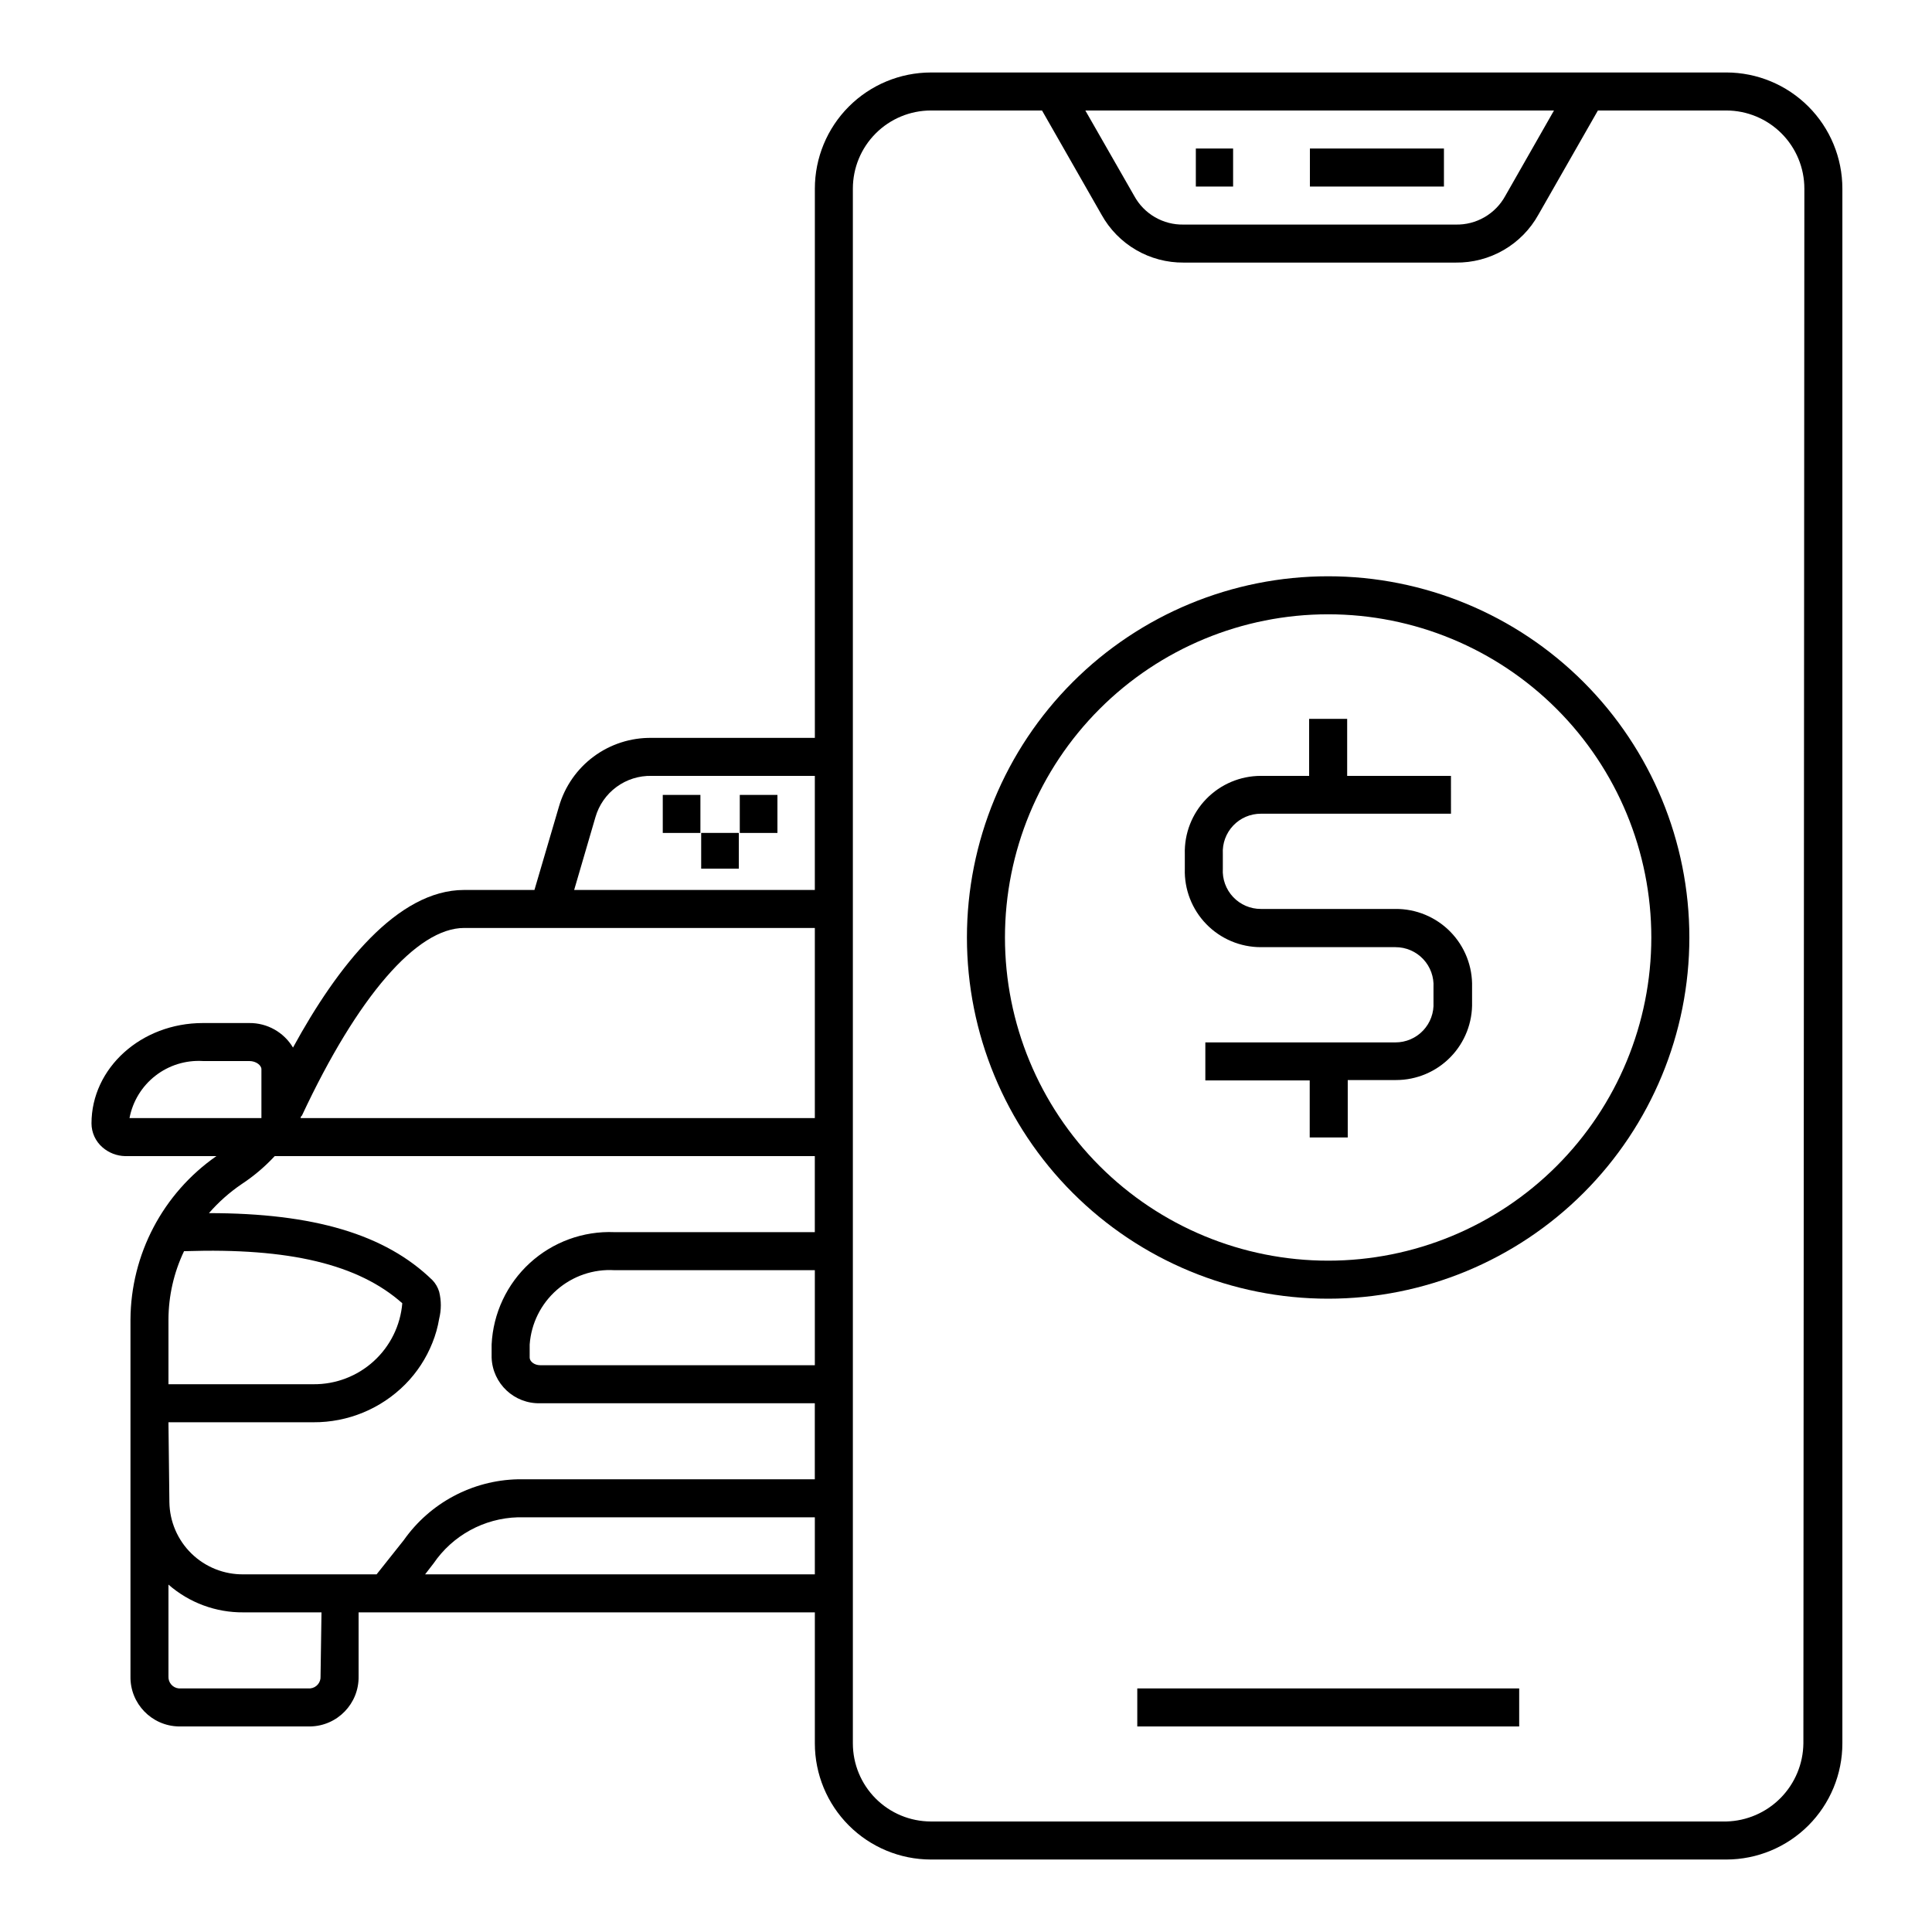
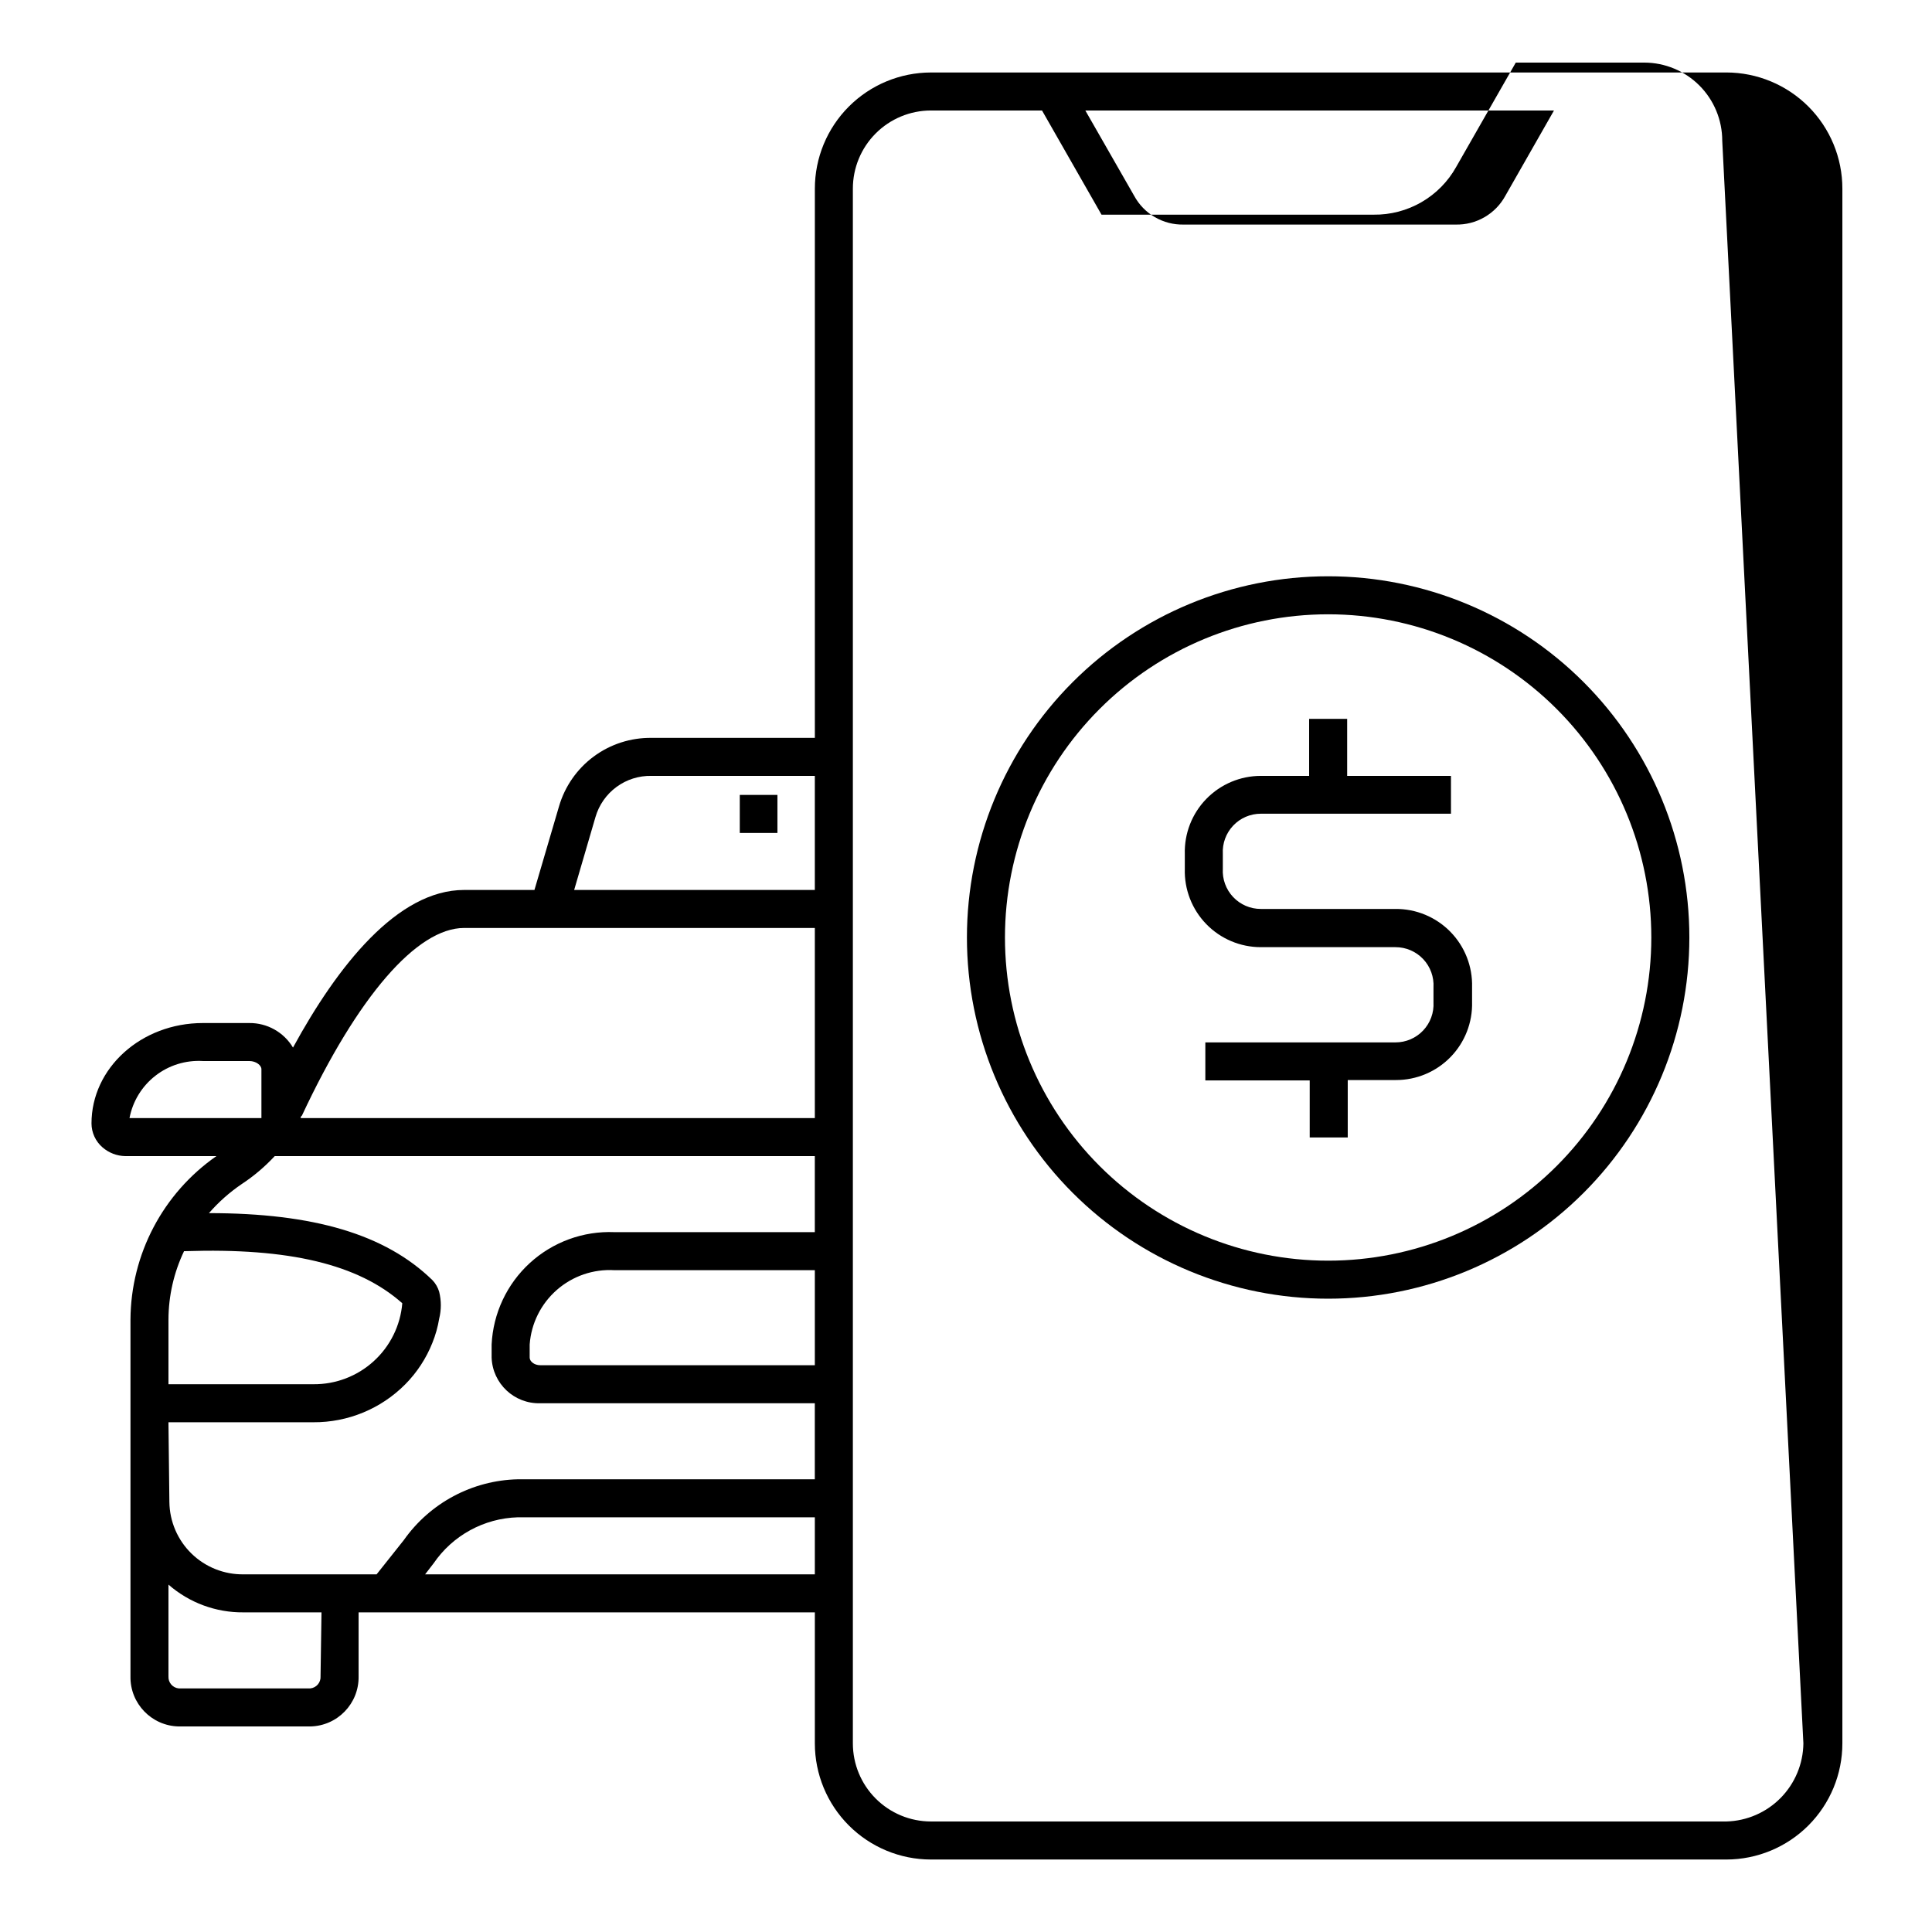
<svg xmlns="http://www.w3.org/2000/svg" fill="#000000" width="800px" height="800px" version="1.1" viewBox="144 144 512 512">
  <g>
-     <path d="m319.64 354.66h9.977v10.078h-9.977z" />
-     <path d="m329.82 364.73h9.977v9.473h-9.977z" />
    <path d="m340.05 354.66h9.977v10.078h-9.977z" />
-     <path d="m601.52 163.21h-210.84c-8.156 0.016-15.973 3.262-21.734 9.035-5.762 5.769-9 13.594-9 21.75v145.55h-43.277c-5.516-0.074-10.906 1.664-15.34 4.949-4.43 3.285-7.66 7.938-9.195 13.238l-6.5 22.117h-18.641c-17.684 0-33.555 20.152-45.344 41.766-2.434-4.07-6.844-6.547-11.586-6.5h-12.293c-16.375 0-29.523 11.941-29.523 26.602 0.008 2.438 1.074 4.754 2.922 6.348 1.664 1.449 3.789 2.269 5.996 2.316h24.184c-14.188 9.879-22.68 26.043-22.773 43.328v94.566c-0.113 7.188 5.609 13.109 12.797 13.25h34.863c7.188-0.141 12.91-6.062 12.797-13.25v-16.98h120.91v34.715c0 8.152 3.238 15.977 9 21.746 5.762 5.773 13.578 9.023 21.734 9.035h210.84c8.152-0.012 15.973-3.262 21.734-9.035 5.762-5.769 8.996-13.594 8.996-21.746v-412.02c0-8.156-3.234-15.98-8.996-21.75-5.762-5.773-13.582-9.02-21.734-9.035zm-241.58 342.59h-72.75c-1.664 0-2.82-1.059-2.82-2.016v-3.477 0.004c0.398-5.582 2.984-10.777 7.191-14.465 4.203-3.688 9.695-5.566 15.277-5.234h53.102zm-58.141-145.25c0.926-3.207 2.883-6.019 5.57-7.996 2.688-1.98 5.957-3.012 9.293-2.938h43.277v30.23h-63.781zm-34.812 29.371h92.953v50.383h-136.28s0-0.453 0.352-0.656c14.766-31.59 30.484-49.727 42.977-49.727zm-69.223 35.266h12.293c1.863 0 3.223 1.16 3.223 2.168v12.949h-34.961c0.848-4.453 3.289-8.445 6.871-11.227 3.578-2.785 8.051-4.164 12.574-3.891zm-4.688 50.383c27.609-0.906 45.898 3.477 57.535 13.805-0.492 5.891-3.199 11.379-7.574 15.359-4.371 3.981-10.09 6.16-16.004 6.102h-38.387v-17.129c0.016-6.277 1.426-12.473 4.129-18.137h0.301zm-4.434 45.344h38.391c9.156 0.059 17.945-3.574 24.387-10.078 3.09-3.129 5.523-6.848 7.152-10.934 0.844-2.074 1.449-4.238 1.816-6.445 0.578-2.336 0.578-4.773 0-7.106-0.336-1.148-0.941-2.203-1.766-3.074-12.492-12.191-31.539-17.785-59.246-17.785 2.527-2.91 5.426-5.484 8.613-7.656 3.231-2.121 6.188-4.625 8.816-7.457h143.13v20.152h-53.102c-8.258-0.34-16.316 2.598-22.414 8.176-6.098 5.578-9.738 13.344-10.133 21.602v3.477c0.246 6.887 6.008 12.289 12.898 12.09h72.75v20.152h-78.695c-12.062 0.273-23.277 6.258-30.227 16.121l-7.207 9.07h-35.266c-5.144 0.066-10.105-1.914-13.789-5.504-3.684-3.59-5.793-8.496-5.859-13.641zm40.305 67.359h0.004c0.086 1.613-1.113 3.012-2.723 3.172h-34.863c-1.609-0.16-2.809-1.559-2.719-3.172v-24.336c5.504 4.812 12.586 7.43 19.898 7.356h20.656zm27.711-27.055 2.215-2.871h0.004c5.059-7.438 13.379-11.992 22.367-12.246h78.695v15.113zm299.16-387.93-12.898 22.621c-1.285 2.352-3.191 4.305-5.508 5.644-2.32 1.344-4.965 2.023-7.641 1.961h-72.098c-2.672 0.059-5.305-0.625-7.617-1.965-2.309-1.344-4.207-3.293-5.481-5.641l-12.949-22.621zm66.098 432.72c-0.062 5.418-2.223 10.602-6.027 14.465-3.805 3.859-8.957 6.098-14.375 6.238h-210.84c-5.484-0.012-10.738-2.199-14.609-6.082-3.875-3.879-6.047-9.141-6.047-14.621v-412.02c0-5.484 2.172-10.742 6.047-14.625 3.871-3.883 9.125-6.07 14.609-6.082h29.473l15.77 27.609c2.148 3.879 5.305 7.106 9.133 9.34 3.832 2.234 8.195 3.394 12.629 3.356h72.098c4.457 0.059 8.852-1.09 12.707-3.324 3.859-2.234 7.043-5.473 9.207-9.371l15.77-27.609h34.059c5.481 0.012 10.734 2.199 14.609 6.082 3.871 3.883 6.047 9.141 6.047 14.625z" />
-     <path d="m445.39 591.45h101.21v10.078h-101.21z" />
-     <path d="m460.91 183.36h9.875v10.078h-9.875z" />
-     <path d="m491.14 183.36h35.52v10.078h-35.52z" />
+     <path d="m601.52 163.21h-210.84c-8.156 0.016-15.973 3.262-21.734 9.035-5.762 5.769-9 13.594-9 21.75v145.55h-43.277c-5.516-0.074-10.906 1.664-15.34 4.949-4.43 3.285-7.66 7.938-9.195 13.238l-6.5 22.117h-18.641c-17.684 0-33.555 20.152-45.344 41.766-2.434-4.07-6.844-6.547-11.586-6.5h-12.293c-16.375 0-29.523 11.941-29.523 26.602 0.008 2.438 1.074 4.754 2.922 6.348 1.664 1.449 3.789 2.269 5.996 2.316h24.184c-14.188 9.879-22.68 26.043-22.773 43.328v94.566c-0.113 7.188 5.609 13.109 12.797 13.25h34.863c7.188-0.141 12.91-6.062 12.797-13.25v-16.98h120.91v34.715c0 8.152 3.238 15.977 9 21.746 5.762 5.773 13.578 9.023 21.734 9.035h210.84c8.152-0.012 15.973-3.262 21.734-9.035 5.762-5.769 8.996-13.594 8.996-21.746v-412.02c0-8.156-3.234-15.98-8.996-21.75-5.762-5.773-13.582-9.02-21.734-9.035zm-241.58 342.59h-72.75c-1.664 0-2.82-1.059-2.82-2.016v-3.477 0.004c0.398-5.582 2.984-10.777 7.191-14.465 4.203-3.688 9.695-5.566 15.277-5.234h53.102zm-58.141-145.25c0.926-3.207 2.883-6.019 5.57-7.996 2.688-1.98 5.957-3.012 9.293-2.938h43.277v30.23h-63.781zm-34.812 29.371h92.953v50.383h-136.28s0-0.453 0.352-0.656c14.766-31.59 30.484-49.727 42.977-49.727zm-69.223 35.266h12.293c1.863 0 3.223 1.16 3.223 2.168v12.949h-34.961c0.848-4.453 3.289-8.445 6.871-11.227 3.578-2.785 8.051-4.164 12.574-3.891zm-4.688 50.383c27.609-0.906 45.898 3.477 57.535 13.805-0.492 5.891-3.199 11.379-7.574 15.359-4.371 3.981-10.09 6.16-16.004 6.102h-38.387v-17.129c0.016-6.277 1.426-12.473 4.129-18.137h0.301zm-4.434 45.344h38.391c9.156 0.059 17.945-3.574 24.387-10.078 3.09-3.129 5.523-6.848 7.152-10.934 0.844-2.074 1.449-4.238 1.816-6.445 0.578-2.336 0.578-4.773 0-7.106-0.336-1.148-0.941-2.203-1.766-3.074-12.492-12.191-31.539-17.785-59.246-17.785 2.527-2.91 5.426-5.484 8.613-7.656 3.231-2.121 6.188-4.625 8.816-7.457h143.13v20.152h-53.102c-8.258-0.34-16.316 2.598-22.414 8.176-6.098 5.578-9.738 13.344-10.133 21.602v3.477c0.246 6.887 6.008 12.289 12.898 12.09h72.75v20.152h-78.695c-12.062 0.273-23.277 6.258-30.227 16.121l-7.207 9.07h-35.266c-5.144 0.066-10.105-1.914-13.789-5.504-3.684-3.59-5.793-8.496-5.859-13.641zm40.305 67.359h0.004c0.086 1.613-1.113 3.012-2.723 3.172h-34.863c-1.609-0.16-2.809-1.559-2.719-3.172v-24.336c5.504 4.812 12.586 7.43 19.898 7.356h20.656zm27.711-27.055 2.215-2.871h0.004c5.059-7.438 13.379-11.992 22.367-12.246h78.695v15.113zm299.16-387.93-12.898 22.621c-1.285 2.352-3.191 4.305-5.508 5.644-2.32 1.344-4.965 2.023-7.641 1.961h-72.098c-2.672 0.059-5.305-0.625-7.617-1.965-2.309-1.344-4.207-3.293-5.481-5.641l-12.949-22.621zm66.098 432.72c-0.062 5.418-2.223 10.602-6.027 14.465-3.805 3.859-8.957 6.098-14.375 6.238h-210.84c-5.484-0.012-10.738-2.199-14.609-6.082-3.875-3.879-6.047-9.141-6.047-14.621v-412.02c0-5.484 2.172-10.742 6.047-14.625 3.871-3.883 9.125-6.07 14.609-6.082h29.473l15.77 27.609h72.098c4.457 0.059 8.852-1.09 12.707-3.324 3.859-2.234 7.043-5.473 9.207-9.371l15.77-27.609h34.059c5.481 0.012 10.734 2.199 14.609 6.082 3.871 3.883 6.047 9.141 6.047 14.625z" />
    <path d="m495.97 296.72c-25.387 0-49.734 10.082-67.684 28.035-17.953 17.953-28.039 42.301-28.039 67.688 0 25.387 10.086 49.734 28.039 67.688 17.949 17.949 42.297 28.035 67.684 28.035 25.391 0 49.738-10.086 67.688-28.035 17.953-17.953 28.039-42.301 28.039-67.688 0-25.387-10.086-49.734-28.039-67.688-17.949-17.953-42.297-28.035-67.688-28.035zm0 181.37c-22.715 0-44.5-9.023-60.559-25.086-16.062-16.062-25.086-37.848-25.086-60.562s9.023-44.5 25.086-60.562c16.059-16.062 37.844-25.086 60.559-25.086s44.5 9.023 60.562 25.086 25.086 37.848 25.086 60.562-9.023 44.5-25.086 60.562-37.848 25.086-60.562 25.086z" />
    <path d="m513.81 384.88h-35.668c-2.781 0.008-5.441-1.137-7.348-3.16-1.91-2.023-2.898-4.742-2.731-7.519v-3.93c-0.152-2.766 0.844-5.473 2.75-7.484 1.906-2.012 4.555-3.148 7.328-3.144h50.383l-0.004-10.027h-27.508v-15.113h-10.078v15.113h-12.793c-5.445 0-10.656 2.199-14.449 6.098-3.797 3.898-5.856 9.168-5.703 14.609v3.93c-0.164 5.449 1.887 10.73 5.684 14.641 3.797 3.914 9.016 6.117 14.469 6.117h35.668c2.781-0.008 5.441 1.137 7.348 3.16 1.91 2.023 2.894 4.746 2.731 7.519v3.93c0.152 2.766-0.844 5.477-2.75 7.484-1.906 2.012-4.555 3.148-7.328 3.144h-50.383v10.078h27.66v15.113h10.078v-15.215h12.797c5.441 0.004 10.652-2.195 14.449-6.098 3.797-3.898 5.852-9.168 5.703-14.609v-3.93c0.148-5.465-1.926-10.758-5.758-14.664-3.828-3.902-9.078-6.086-14.547-6.043z" />
  </g>
</svg>